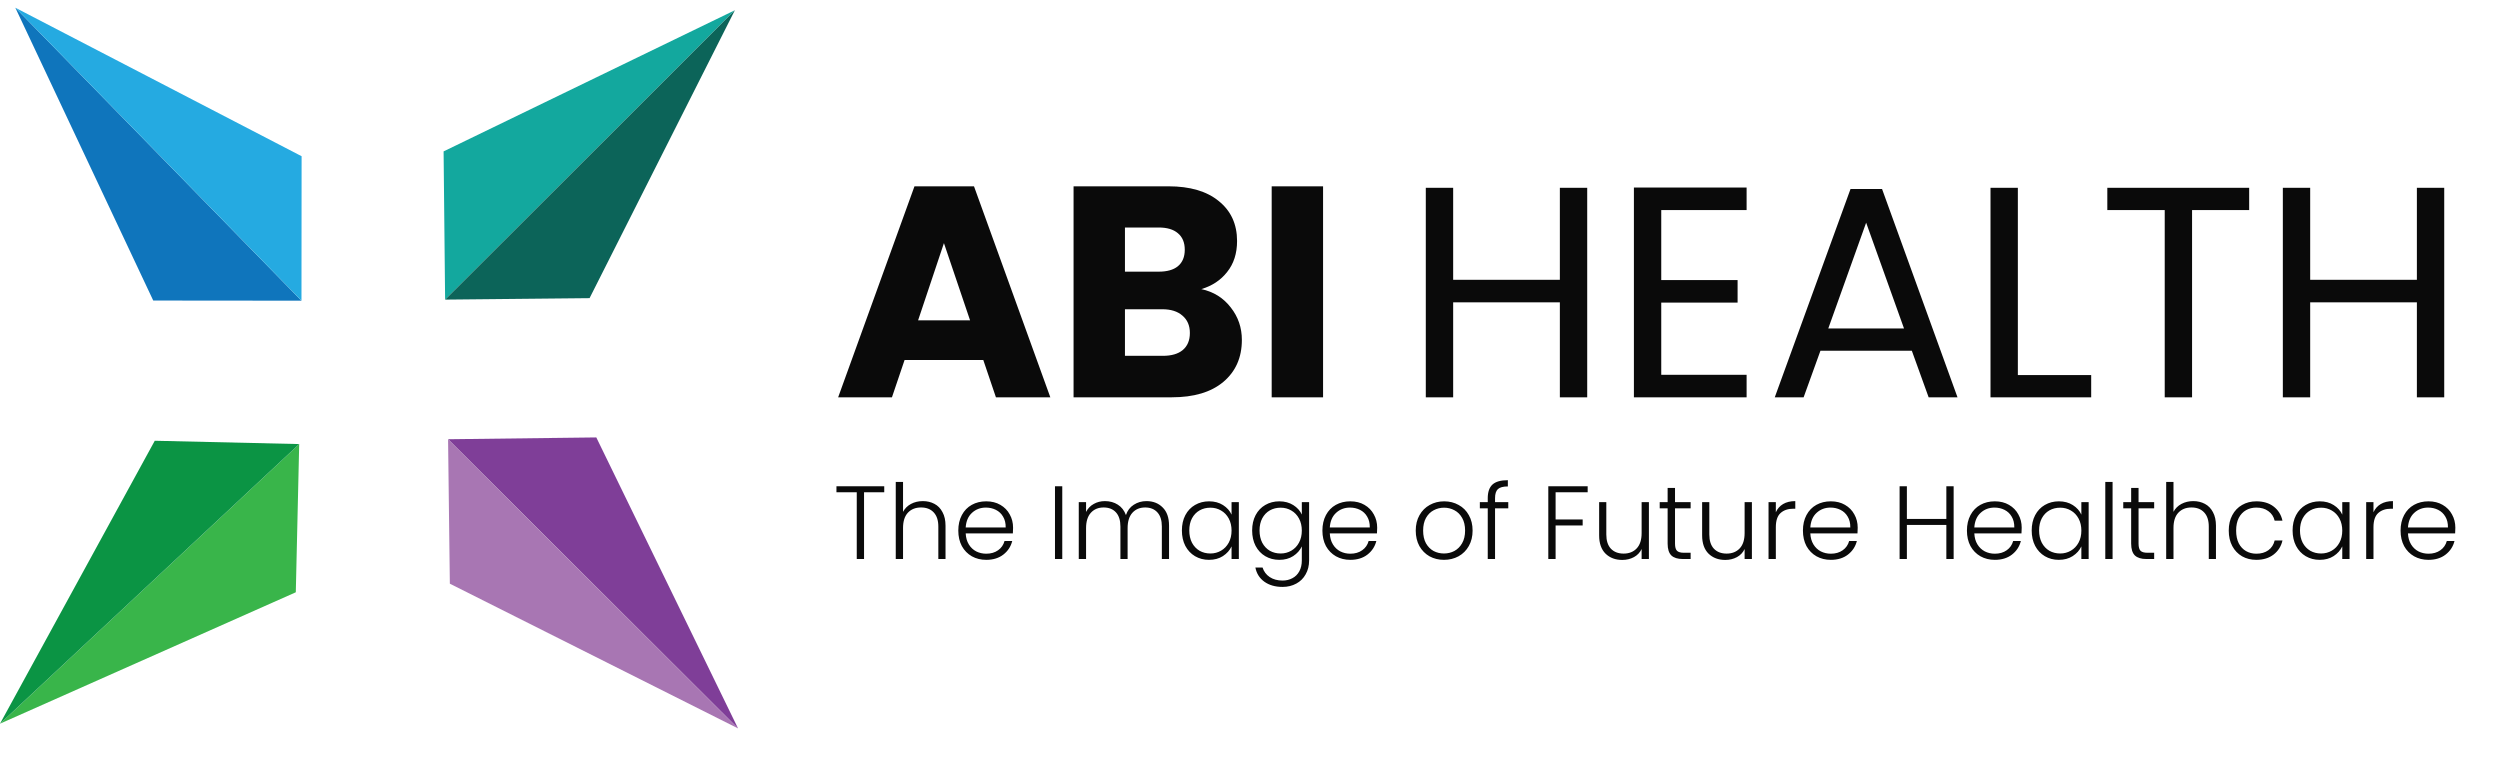
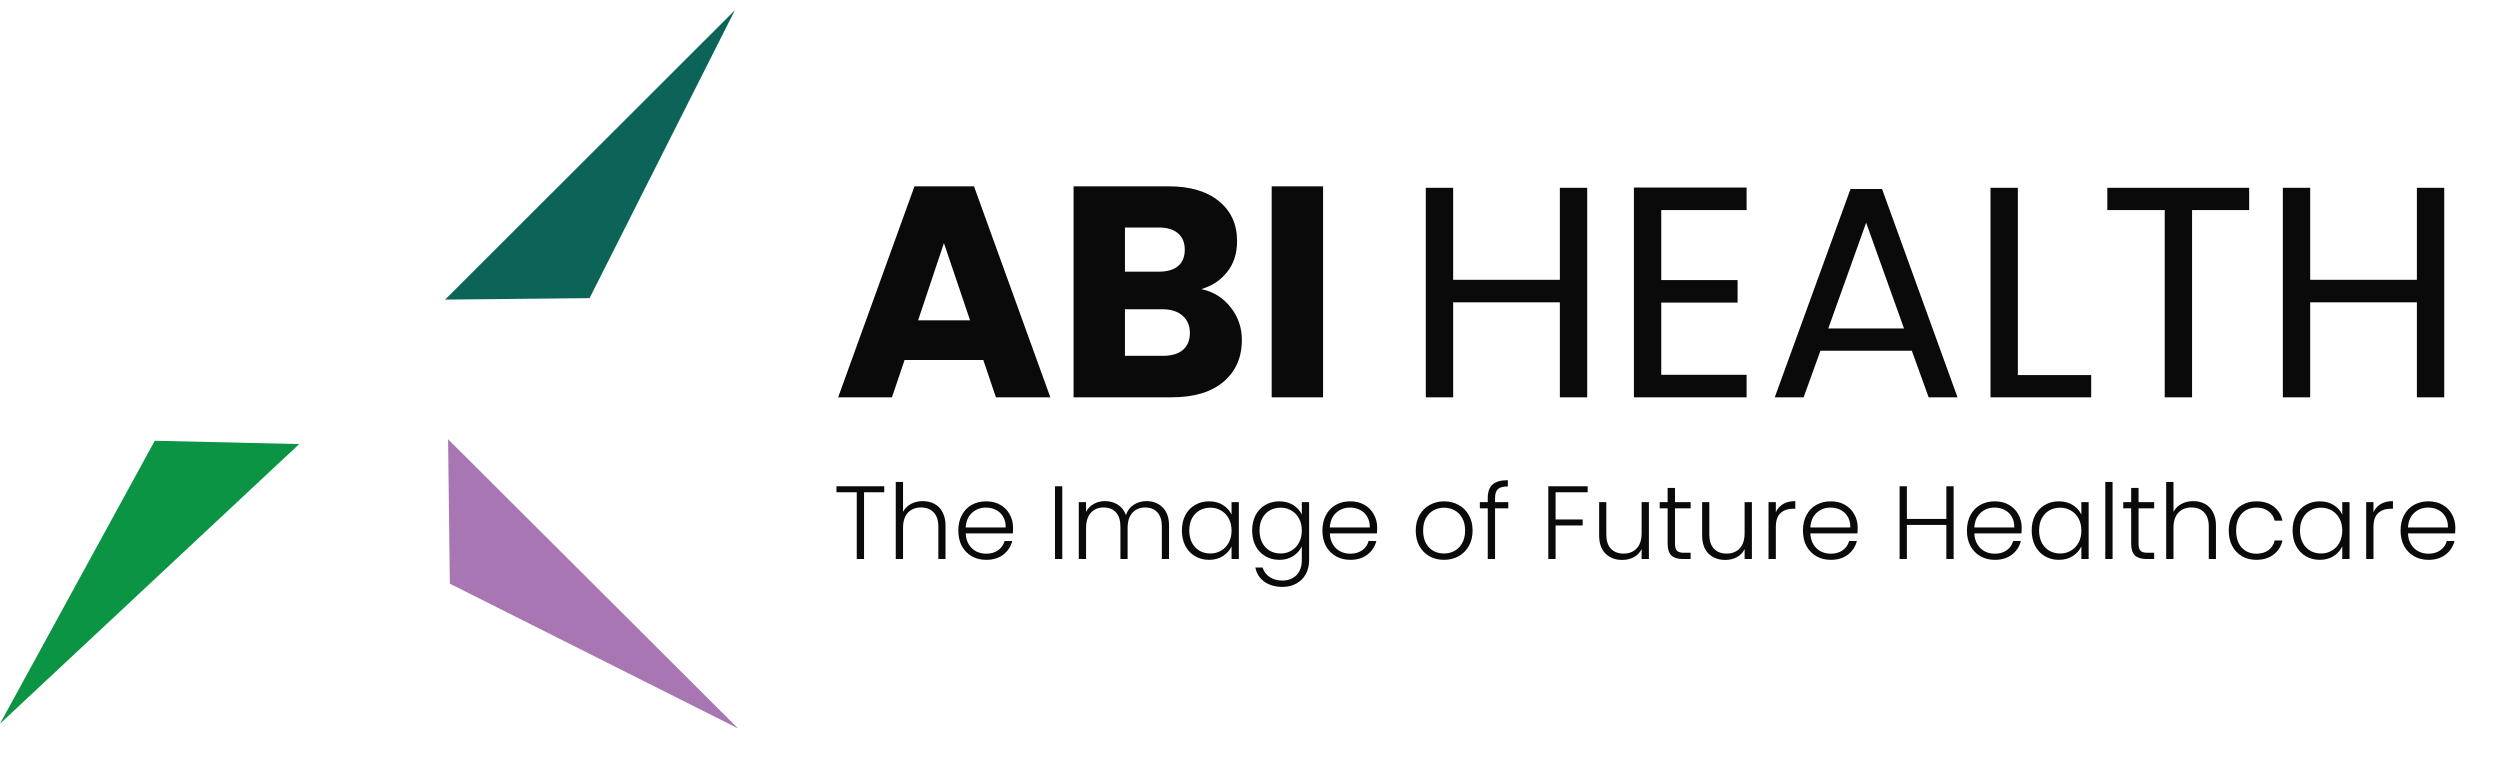
<svg xmlns="http://www.w3.org/2000/svg" width="162" height="50" viewBox="0 0 162 50" fill="none">
-   <path d="M47.62 0.663L28.745 9.81L28.843 19.415L38.232 10.039L47.62 0.663Z" fill="#13A89E" />
  <path d="M28.843 19.415L38.204 19.32L47.62 0.663L38.232 10.039L28.843 19.415Z" fill="#0C6459" />
-   <path d="M0.993 0.5L9.93 19.475L19.536 19.484L10.265 9.992L0.993 0.5Z" fill="#0F75BC" />
-   <path d="M19.536 19.484L19.544 10.123L0.993 0.5L10.265 9.992L19.536 19.484Z" fill="#25AAE1" />
-   <path d="M47.826 47.201L38.64 28.345L29.035 28.463L38.431 37.832L47.826 47.201Z" fill="#7F3E98" />
  <path d="M29.035 28.463L29.15 37.823L47.826 47.201L38.431 37.832L29.035 28.463Z" fill="#A876B3" />
-   <path d="M0 46.895L19.168 38.379L19.388 28.776L9.694 37.836L0 46.895Z" fill="#39B54A" />
  <path d="M19.388 28.776L10.029 28.561L0 46.895L9.694 37.836L19.388 28.776Z" fill="#0B9444" />
  <path d="M63.718 23.33H58.616L57.798 25.745H54.312L59.258 12.073H63.115L68.061 25.745H64.536L63.718 23.33ZM62.861 20.759L61.167 15.754L59.492 20.759H62.861ZM77.844 18.734C78.636 18.903 79.272 19.299 79.752 19.922C80.233 20.532 80.473 21.233 80.473 22.025C80.473 23.168 80.071 24.077 79.266 24.752C78.474 25.414 77.364 25.745 75.935 25.745H69.567V12.073H75.721C77.11 12.073 78.195 12.391 78.974 13.028C79.766 13.664 80.162 14.527 80.162 15.618C80.162 16.423 79.947 17.091 79.519 17.624C79.103 18.156 78.545 18.526 77.844 18.734ZM72.897 17.604H75.078C75.624 17.604 76.039 17.488 76.325 17.254C76.624 17.007 76.773 16.65 76.773 16.183C76.773 15.715 76.624 15.358 76.325 15.111C76.039 14.865 75.624 14.742 75.078 14.742H72.897V17.604ZM75.351 23.058C75.909 23.058 76.338 22.934 76.636 22.688C76.948 22.428 77.104 22.058 77.104 21.577C77.104 21.097 76.942 20.721 76.617 20.448C76.305 20.175 75.87 20.039 75.312 20.039H72.897V23.058H75.351ZM85.735 12.073V25.745H82.405V12.073H85.735Z" fill="#0A0A0A" />
  <path d="M102.851 12.171V25.745H101.079V19.591H94.165V25.745H92.392V12.171H94.165V18.13H101.079V12.171H102.851ZM107.649 13.612V18.15H112.596V19.61H107.649V24.285H113.18V25.745H105.877V12.151H113.18V13.612H107.649ZM123.886 22.726H117.965L116.875 25.745H115.005L119.913 12.249H121.958L126.846 25.745H124.976L123.886 22.726ZM123.38 21.285L120.926 14.43L118.472 21.285H123.38ZM130.757 24.304H135.509V25.745H128.985V12.171H130.757V24.304ZM145.746 12.171V13.612H142.046V25.745H140.274V13.612H136.554V12.171H145.746ZM158.386 12.171V25.745H156.614V19.591H149.7V25.745H147.928V12.171H149.7V18.13H156.614V12.171H158.386Z" fill="#0A0A0A" />
  <path d="M57.299 31.508V31.899H55.99V36.224H55.518V31.899H54.202V31.508H57.299ZM59.799 32.472C60.078 32.472 60.328 32.531 60.548 32.648C60.773 32.765 60.948 32.945 61.074 33.188C61.205 33.426 61.27 33.718 61.27 34.065V36.224H60.804V34.119C60.804 33.718 60.703 33.413 60.501 33.201C60.303 32.99 60.031 32.884 59.684 32.884C59.329 32.884 59.046 32.996 58.834 33.221C58.623 33.446 58.517 33.777 58.517 34.213V36.224H58.045V31.231H58.517V33.167C58.634 32.947 58.805 32.776 59.03 32.655C59.259 32.533 59.516 32.472 59.799 32.472ZM65.647 34.193C65.647 34.355 65.643 34.478 65.634 34.564H62.577C62.591 34.843 62.658 35.081 62.78 35.279C62.901 35.477 63.061 35.628 63.259 35.731C63.457 35.83 63.673 35.88 63.907 35.88C64.212 35.88 64.469 35.805 64.676 35.657C64.887 35.508 65.026 35.308 65.094 35.056H65.593C65.503 35.416 65.31 35.711 65.013 35.94C64.721 36.165 64.352 36.278 63.907 36.278C63.56 36.278 63.25 36.201 62.975 36.048C62.701 35.891 62.485 35.67 62.328 35.387C62.175 35.099 62.098 34.764 62.098 34.382C62.098 33.999 62.175 33.664 62.328 33.377C62.481 33.089 62.694 32.868 62.969 32.715C63.243 32.562 63.556 32.486 63.907 32.486C64.257 32.486 64.563 32.562 64.824 32.715C65.089 32.868 65.292 33.075 65.431 33.336C65.575 33.592 65.647 33.878 65.647 34.193ZM65.168 34.179C65.173 33.905 65.116 33.671 64.999 33.478C64.887 33.284 64.732 33.138 64.534 33.039C64.336 32.94 64.12 32.891 63.886 32.891C63.535 32.891 63.236 33.003 62.989 33.228C62.742 33.453 62.604 33.77 62.577 34.179H65.168ZM68.835 31.508V36.224H68.363V31.508H68.835ZM74.29 32.472C74.722 32.472 75.072 32.61 75.342 32.884C75.617 33.154 75.754 33.547 75.754 34.065V36.224H75.288V34.119C75.288 33.718 75.192 33.413 74.998 33.201C74.805 32.99 74.542 32.884 74.209 32.884C73.862 32.884 73.586 32.999 73.379 33.228C73.172 33.458 73.069 33.79 73.069 34.227V36.224H72.603V34.119C72.603 33.718 72.506 33.413 72.313 33.201C72.12 32.99 71.854 32.884 71.517 32.884C71.171 32.884 70.894 32.999 70.687 33.228C70.48 33.458 70.377 33.79 70.377 34.227V36.224H69.904V32.54H70.377V33.174C70.493 32.945 70.66 32.772 70.876 32.655C71.092 32.533 71.332 32.472 71.598 32.472C71.917 32.472 72.196 32.549 72.434 32.702C72.677 32.855 72.853 33.08 72.961 33.377C73.059 33.084 73.228 32.861 73.467 32.709C73.71 32.551 73.984 32.472 74.29 32.472ZM76.587 34.375C76.587 33.997 76.661 33.667 76.809 33.383C76.962 33.095 77.171 32.875 77.437 32.722C77.707 32.565 78.01 32.486 78.348 32.486C78.698 32.486 79 32.567 79.252 32.729C79.508 32.891 79.692 33.098 79.805 33.349V32.54H80.277V36.224H79.805V35.407C79.688 35.659 79.501 35.868 79.245 36.035C78.993 36.197 78.692 36.278 78.341 36.278C78.008 36.278 77.707 36.199 77.437 36.041C77.171 35.884 76.962 35.661 76.809 35.373C76.661 35.086 76.587 34.753 76.587 34.375ZM79.805 34.382C79.805 34.085 79.744 33.824 79.623 33.599C79.501 33.374 79.335 33.201 79.123 33.08C78.916 32.958 78.687 32.898 78.435 32.898C78.174 32.898 77.941 32.956 77.734 33.073C77.527 33.19 77.362 33.361 77.241 33.586C77.124 33.806 77.066 34.069 77.066 34.375C77.066 34.676 77.124 34.942 77.241 35.171C77.362 35.396 77.527 35.569 77.734 35.691C77.941 35.808 78.174 35.866 78.435 35.866C78.687 35.866 78.916 35.805 79.123 35.684C79.335 35.562 79.501 35.389 79.623 35.164C79.744 34.94 79.805 34.679 79.805 34.382ZM82.9 32.486C83.247 32.486 83.548 32.567 83.804 32.729C84.061 32.891 84.245 33.095 84.358 33.343V32.54H84.83V36.318C84.83 36.655 84.756 36.955 84.607 37.215C84.463 37.476 84.261 37.676 84 37.816C83.739 37.96 83.442 38.032 83.109 38.032C82.637 38.032 82.244 37.919 81.929 37.694C81.618 37.469 81.425 37.164 81.349 36.777H81.814C81.895 37.033 82.048 37.238 82.273 37.391C82.502 37.544 82.781 37.62 83.109 37.62C83.348 37.62 83.561 37.569 83.75 37.465C83.939 37.366 84.088 37.218 84.196 37.02C84.304 36.822 84.358 36.588 84.358 36.318V35.407C84.241 35.659 84.054 35.868 83.798 36.035C83.546 36.197 83.247 36.278 82.9 36.278C82.563 36.278 82.259 36.199 81.99 36.041C81.724 35.884 81.515 35.661 81.362 35.373C81.214 35.086 81.139 34.753 81.139 34.375C81.139 33.997 81.214 33.667 81.362 33.383C81.515 33.095 81.724 32.875 81.99 32.722C82.259 32.565 82.563 32.486 82.9 32.486ZM84.358 34.382C84.358 34.085 84.297 33.824 84.175 33.599C84.054 33.374 83.888 33.201 83.676 33.08C83.469 32.958 83.24 32.898 82.988 32.898C82.727 32.898 82.493 32.956 82.286 33.073C82.079 33.19 81.915 33.361 81.794 33.586C81.677 33.806 81.618 34.069 81.618 34.375C81.618 34.676 81.677 34.942 81.794 35.171C81.915 35.396 82.079 35.569 82.286 35.691C82.493 35.808 82.727 35.866 82.988 35.866C83.24 35.866 83.469 35.805 83.676 35.684C83.888 35.562 84.054 35.389 84.175 35.164C84.297 34.94 84.358 34.679 84.358 34.382ZM89.241 34.193C89.241 34.355 89.236 34.478 89.227 34.564H86.171C86.185 34.843 86.252 35.081 86.374 35.279C86.495 35.477 86.655 35.628 86.853 35.731C87.05 35.83 87.266 35.88 87.5 35.88C87.806 35.88 88.062 35.805 88.269 35.657C88.481 35.508 88.62 35.308 88.688 35.056H89.187C89.097 35.416 88.903 35.711 88.607 35.94C88.314 36.165 87.945 36.278 87.5 36.278C87.154 36.278 86.844 36.201 86.569 36.048C86.295 35.891 86.079 35.67 85.921 35.387C85.769 35.099 85.692 34.764 85.692 34.382C85.692 33.999 85.769 33.664 85.921 33.377C86.074 33.089 86.288 32.868 86.562 32.715C86.837 32.562 87.149 32.486 87.5 32.486C87.851 32.486 88.157 32.562 88.418 32.715C88.683 32.868 88.885 33.075 89.025 33.336C89.169 33.592 89.241 33.878 89.241 34.193ZM88.762 34.179C88.766 33.905 88.71 33.671 88.593 33.478C88.481 33.284 88.326 33.138 88.128 33.039C87.93 32.94 87.714 32.891 87.48 32.891C87.129 32.891 86.83 33.003 86.583 33.228C86.335 33.453 86.198 33.77 86.171 34.179H88.762ZM93.569 36.278C93.222 36.278 92.91 36.201 92.631 36.048C92.357 35.891 92.138 35.67 91.977 35.387C91.819 35.099 91.74 34.764 91.74 34.382C91.74 33.999 91.821 33.667 91.983 33.383C92.145 33.095 92.366 32.875 92.644 32.722C92.923 32.565 93.236 32.486 93.582 32.486C93.929 32.486 94.241 32.565 94.52 32.722C94.803 32.875 95.024 33.095 95.181 33.383C95.343 33.667 95.424 33.999 95.424 34.382C95.424 34.76 95.343 35.092 95.181 35.38C95.019 35.668 94.797 35.891 94.513 36.048C94.23 36.201 93.915 36.278 93.569 36.278ZM93.569 35.866C93.812 35.866 94.037 35.812 94.243 35.704C94.45 35.592 94.617 35.425 94.743 35.205C94.873 34.98 94.938 34.706 94.938 34.382C94.938 34.058 94.875 33.786 94.749 33.565C94.624 33.34 94.457 33.174 94.25 33.066C94.043 32.954 93.818 32.898 93.576 32.898C93.333 32.898 93.108 32.954 92.901 33.066C92.694 33.174 92.528 33.34 92.402 33.565C92.28 33.786 92.219 34.058 92.219 34.382C92.219 34.706 92.28 34.98 92.402 35.205C92.528 35.425 92.692 35.592 92.894 35.704C93.101 35.812 93.326 35.866 93.569 35.866ZM97.736 32.938H96.879V36.224H96.406V32.938H95.894V32.54H96.406V32.284C96.406 31.883 96.508 31.589 96.71 31.4C96.917 31.211 97.25 31.116 97.709 31.116V31.521C97.403 31.521 97.187 31.58 97.061 31.697C96.939 31.814 96.879 32.009 96.879 32.284V32.54H97.736V32.938ZM102.881 31.508V31.899H100.803V33.66H102.557V34.051H100.803V36.224H100.33V31.508H102.881ZM106.849 32.54V36.224H106.377V35.576C106.269 35.805 106.102 35.981 105.877 36.102C105.652 36.224 105.401 36.284 105.122 36.284C104.681 36.284 104.321 36.149 104.042 35.88C103.763 35.605 103.624 35.209 103.624 34.692V32.54H104.089V34.638C104.089 35.038 104.188 35.344 104.386 35.556C104.589 35.767 104.863 35.873 105.209 35.873C105.565 35.873 105.848 35.76 106.059 35.535C106.271 35.311 106.377 34.98 106.377 34.544V32.54H106.849ZM108.541 32.938V35.225C108.541 35.45 108.584 35.605 108.669 35.691C108.755 35.776 108.905 35.819 109.121 35.819H109.553V36.224H109.047C108.714 36.224 108.467 36.147 108.305 35.994C108.143 35.837 108.062 35.58 108.062 35.225V32.938H107.549V32.54H108.062V31.616H108.541V32.54H109.553V32.938H108.541ZM113.523 32.54V36.224H113.051V35.576C112.943 35.805 112.776 35.981 112.552 36.102C112.327 36.224 112.075 36.284 111.796 36.284C111.355 36.284 110.995 36.149 110.716 35.88C110.438 35.605 110.298 35.209 110.298 34.692V32.54H110.764V34.638C110.764 35.038 110.863 35.344 111.061 35.556C111.263 35.767 111.537 35.873 111.884 35.873C112.239 35.873 112.522 35.76 112.734 35.535C112.945 35.311 113.051 34.98 113.051 34.544V32.54H113.523ZM115.074 33.194C115.177 32.965 115.334 32.787 115.546 32.661C115.762 32.535 116.025 32.472 116.335 32.472V32.965H116.207C115.865 32.965 115.591 33.057 115.384 33.242C115.177 33.426 115.074 33.734 115.074 34.166V36.224H114.601V32.54H115.074V33.194ZM120.379 34.193C120.379 34.355 120.374 34.478 120.365 34.564H117.309C117.322 34.843 117.39 35.081 117.511 35.279C117.633 35.477 117.792 35.628 117.99 35.731C118.188 35.83 118.404 35.88 118.638 35.88C118.944 35.88 119.2 35.805 119.407 35.657C119.618 35.508 119.758 35.308 119.825 35.056H120.325C120.235 35.416 120.041 35.711 119.744 35.94C119.452 36.165 119.083 36.278 118.638 36.278C118.292 36.278 117.981 36.201 117.707 36.048C117.432 35.891 117.217 35.67 117.059 35.387C116.906 35.099 116.83 34.764 116.83 34.382C116.83 33.999 116.906 33.664 117.059 33.377C117.212 33.089 117.426 32.868 117.7 32.715C117.974 32.562 118.287 32.486 118.638 32.486C118.989 32.486 119.295 32.562 119.555 32.715C119.821 32.868 120.023 33.075 120.163 33.336C120.307 33.592 120.379 33.878 120.379 34.193ZM119.9 34.179C119.904 33.905 119.848 33.671 119.731 33.478C119.618 33.284 119.463 33.138 119.265 33.039C119.067 32.94 118.852 32.891 118.618 32.891C118.267 32.891 117.968 33.003 117.72 33.228C117.473 33.453 117.336 33.77 117.309 34.179H119.9ZM126.596 31.508V36.224H126.123V34.017H123.566V36.224H123.094V31.508H123.566V33.626H126.123V31.508H126.596ZM131.006 34.193C131.006 34.355 131.001 34.478 130.992 34.564H127.936C127.95 34.843 128.017 35.081 128.139 35.279C128.26 35.477 128.42 35.628 128.618 35.731C128.815 35.83 129.031 35.88 129.265 35.88C129.571 35.88 129.827 35.805 130.034 35.657C130.246 35.508 130.385 35.308 130.453 35.056H130.952C130.862 35.416 130.669 35.711 130.372 35.94C130.079 36.165 129.711 36.278 129.265 36.278C128.919 36.278 128.609 36.201 128.334 36.048C128.06 35.891 127.844 35.67 127.687 35.387C127.534 35.099 127.457 34.764 127.457 34.382C127.457 33.999 127.534 33.664 127.687 33.377C127.839 33.089 128.053 32.868 128.327 32.715C128.602 32.562 128.914 32.486 129.265 32.486C129.616 32.486 129.922 32.562 130.183 32.715C130.448 32.868 130.651 33.075 130.79 33.336C130.934 33.592 131.006 33.878 131.006 34.193ZM130.527 34.179C130.531 33.905 130.475 33.671 130.358 33.478C130.246 33.284 130.091 33.138 129.893 33.039C129.695 32.94 129.479 32.891 129.245 32.891C128.894 32.891 128.595 33.003 128.348 33.228C128.1 33.453 127.963 33.77 127.936 34.179H130.527ZM131.654 34.375C131.654 33.997 131.728 33.667 131.877 33.383C132.03 33.095 132.239 32.875 132.504 32.722C132.774 32.565 133.078 32.486 133.415 32.486C133.766 32.486 134.067 32.567 134.319 32.729C134.575 32.891 134.76 33.098 134.872 33.349V32.54H135.345V36.224H134.872V35.407C134.755 35.659 134.569 35.868 134.312 36.035C134.06 36.197 133.759 36.278 133.408 36.278C133.075 36.278 132.774 36.199 132.504 36.041C132.239 35.884 132.03 35.661 131.877 35.373C131.728 35.086 131.654 34.753 131.654 34.375ZM134.872 34.382C134.872 34.085 134.812 33.824 134.69 33.599C134.569 33.374 134.402 33.201 134.191 33.08C133.984 32.958 133.755 32.898 133.503 32.898C133.242 32.898 133.008 32.956 132.801 33.073C132.594 33.19 132.43 33.361 132.309 33.586C132.192 33.806 132.133 34.069 132.133 34.375C132.133 34.676 132.192 34.942 132.309 35.171C132.43 35.396 132.594 35.569 132.801 35.691C133.008 35.808 133.242 35.866 133.503 35.866C133.755 35.866 133.984 35.805 134.191 35.684C134.402 35.562 134.569 35.389 134.69 35.164C134.812 34.94 134.872 34.679 134.872 34.382ZM136.895 31.231V36.224H136.423V31.231H136.895ZM138.578 32.938V35.225C138.578 35.45 138.621 35.605 138.707 35.691C138.792 35.776 138.943 35.819 139.159 35.819H139.59V36.224H139.084C138.752 36.224 138.504 36.147 138.342 35.994C138.18 35.837 138.099 35.58 138.099 35.225V32.938H137.587V32.54H138.099V31.616H138.578V32.54H139.59V32.938H138.578ZM142.123 32.472C142.402 32.472 142.652 32.531 142.872 32.648C143.097 32.765 143.273 32.945 143.399 33.188C143.529 33.426 143.594 33.718 143.594 34.065V36.224H143.129V34.119C143.129 33.718 143.027 33.413 142.825 33.201C142.627 32.99 142.355 32.884 142.009 32.884C141.653 32.884 141.37 32.996 141.159 33.221C140.947 33.446 140.842 33.777 140.842 34.213V36.224H140.369V31.231H140.842V33.167C140.958 32.947 141.129 32.776 141.354 32.655C141.584 32.533 141.84 32.472 142.123 32.472ZM144.423 34.382C144.423 33.999 144.499 33.667 144.652 33.383C144.805 33.095 145.016 32.875 145.286 32.722C145.556 32.565 145.864 32.486 146.211 32.486C146.665 32.486 147.038 32.598 147.331 32.823C147.627 33.048 147.819 33.354 147.904 33.741H147.398C147.335 33.475 147.198 33.269 146.987 33.12C146.78 32.967 146.521 32.891 146.211 32.891C145.963 32.891 145.741 32.947 145.543 33.059C145.345 33.172 145.187 33.34 145.07 33.565C144.958 33.786 144.902 34.058 144.902 34.382C144.902 34.706 144.958 34.98 145.07 35.205C145.187 35.43 145.345 35.598 145.543 35.711C145.741 35.823 145.963 35.88 146.211 35.88C146.521 35.88 146.78 35.805 146.987 35.657C147.198 35.504 147.335 35.293 147.398 35.023H147.904C147.819 35.401 147.627 35.704 147.331 35.934C147.034 36.163 146.66 36.278 146.211 36.278C145.864 36.278 145.556 36.201 145.286 36.048C145.016 35.891 144.805 35.67 144.652 35.387C144.499 35.099 144.423 34.764 144.423 34.382ZM148.56 34.375C148.56 33.997 148.635 33.667 148.783 33.383C148.936 33.095 149.145 32.875 149.41 32.722C149.68 32.565 149.984 32.486 150.321 32.486C150.672 32.486 150.973 32.567 151.225 32.729C151.482 32.891 151.666 33.098 151.779 33.349V32.54H152.251V36.224H151.779V35.407C151.662 35.659 151.475 35.868 151.219 36.035C150.967 36.197 150.665 36.278 150.315 36.278C149.982 36.278 149.68 36.199 149.41 36.041C149.145 35.884 148.936 35.661 148.783 35.373C148.635 35.086 148.56 34.753 148.56 34.375ZM151.779 34.382C151.779 34.085 151.718 33.824 151.596 33.599C151.475 33.374 151.309 33.201 151.097 33.08C150.89 32.958 150.661 32.898 150.409 32.898C150.148 32.898 149.914 32.956 149.707 33.073C149.5 33.19 149.336 33.361 149.215 33.586C149.098 33.806 149.039 34.069 149.039 34.375C149.039 34.676 149.098 34.942 149.215 35.171C149.336 35.396 149.5 35.569 149.707 35.691C149.914 35.808 150.148 35.866 150.409 35.866C150.661 35.866 150.89 35.805 151.097 35.684C151.309 35.562 151.475 35.389 151.596 35.164C151.718 34.94 151.779 34.679 151.779 34.382ZM153.801 33.194C153.905 32.965 154.062 32.787 154.274 32.661C154.489 32.535 154.753 32.472 155.063 32.472V32.965H154.935C154.593 32.965 154.319 33.057 154.112 33.242C153.905 33.426 153.801 33.734 153.801 34.166V36.224H153.329V32.54H153.801V33.194ZM159.106 34.193C159.106 34.355 159.102 34.478 159.093 34.564H156.036C156.05 34.843 156.117 35.081 156.239 35.279C156.36 35.477 156.52 35.628 156.718 35.731C156.916 35.83 157.132 35.88 157.366 35.88C157.671 35.88 157.928 35.805 158.135 35.657C158.346 35.508 158.486 35.308 158.553 35.056H159.052C158.962 35.416 158.769 35.711 158.472 35.94C158.18 36.165 157.811 36.278 157.366 36.278C157.019 36.278 156.709 36.201 156.435 36.048C156.16 35.891 155.944 35.67 155.787 35.387C155.634 35.099 155.557 34.764 155.557 34.382C155.557 33.999 155.634 33.664 155.787 33.377C155.94 33.089 156.153 32.868 156.428 32.715C156.702 32.562 157.015 32.486 157.366 32.486C157.716 32.486 158.022 32.562 158.283 32.715C158.549 32.868 158.751 33.075 158.89 33.336C159.034 33.592 159.106 33.878 159.106 34.193ZM158.627 34.179C158.632 33.905 158.575 33.671 158.459 33.478C158.346 33.284 158.191 33.138 157.993 33.039C157.795 32.94 157.579 32.891 157.345 32.891C156.995 32.891 156.695 33.003 156.448 33.228C156.201 33.453 156.063 33.77 156.036 34.179H158.627Z" fill="#0A0A0A" />
</svg>